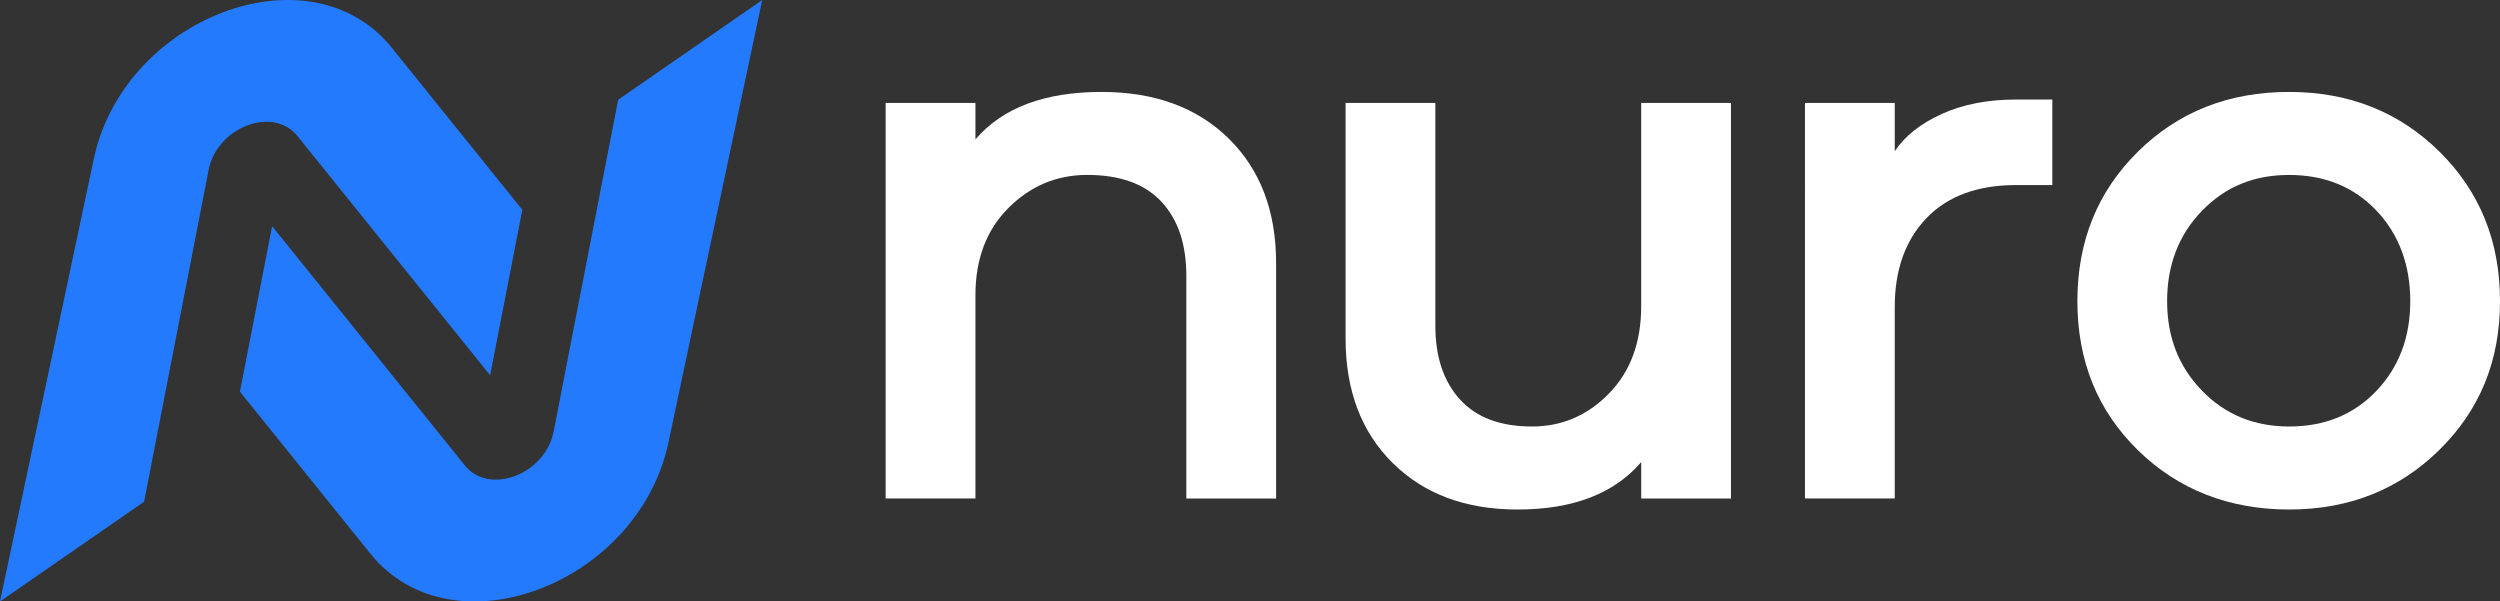
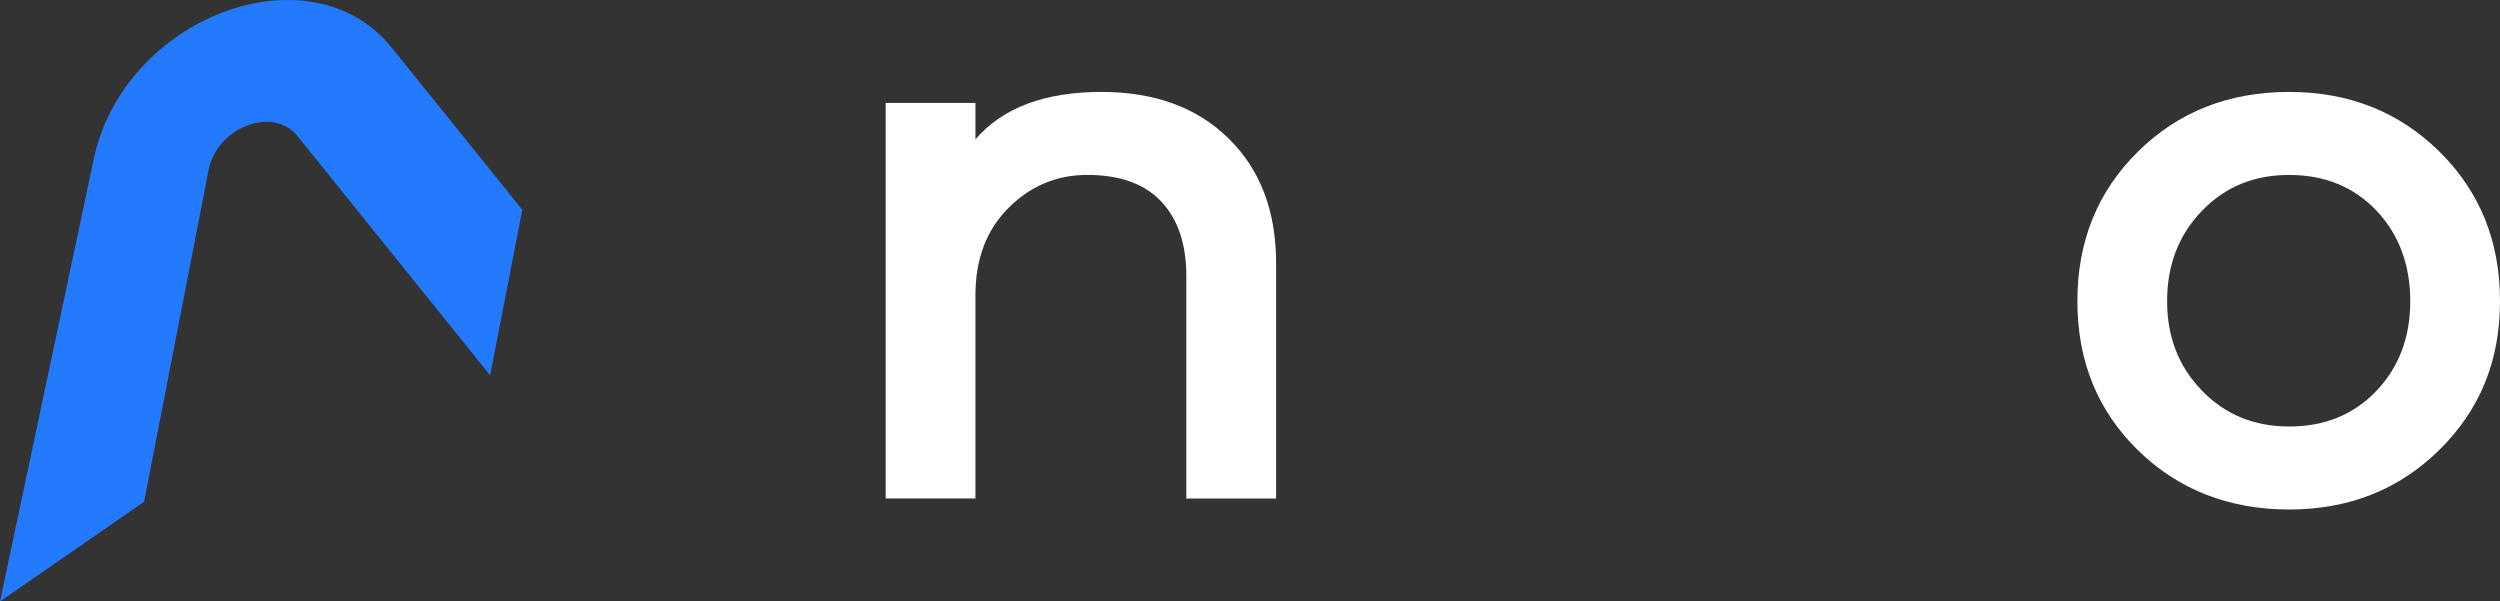
<svg xmlns="http://www.w3.org/2000/svg" viewBox="0 0 624.62 150.27" data-name="Layer 2" id="Layer_2">
  <rect x="0" y="0" width="624.62" height="150.27" fill="#333333" stroke="none" />
  <defs>
    <style>
      .cls-1 {
        fill: #fff;
      }

      .cls-2 {
        fill: #247afd;
      }
    </style>
  </defs>
  <g data-name="Слой 1" id="_Слой_1">
    <g>
      <g>
        <path d="M130.5,52.42l-8.04,41.34-48.16-59.79c-6.1-7.57-20.09-2.21-22.18,8.5l-16.12,82.88L0,150.27,23.26,40.53C30.27,4.49,77.36-13.56,97.89,11.93l32.61,40.49Z" class="cls-2" />
-         <path d="M59.95,97.85l8.04-41.34,48.16,59.79c6.1,7.57,20.09,2.21,22.18-8.5l16.12-82.88L190.44,0l-23.26,109.74c-7.01,36.04-54.1,54.09-74.63,28.6l-32.61-40.49Z" class="cls-2" />
      </g>
      <g>
        <path d="M275.24,22.97c13.26,0,23.84,3.88,31.74,11.64,7.9,7.76,11.85,18.13,11.85,31.11v58.83h-22.43v-55.66c0-7.9-2.08-14.07-6.24-18.52-4.16-4.44-10.34-6.67-18.52-6.67-7.62,0-14.18,2.75-19.68,8.25-5.5,5.5-8.25,12.77-8.25,21.8v50.79h-22.43V25.72h22.43v9.1c6.77-7.9,17.28-11.85,31.53-11.85Z" class="cls-1" />
-         <path d="M379.15,127.3c-12.98,0-23.38-3.88-31.21-11.64-7.83-7.76-11.75-18.13-11.75-31.11V25.72h22.43v55.66c0,7.76,2.04,13.9,6.14,18.41,4.09,4.52,10.08,6.77,17.99,6.77,7.48,0,13.89-2.75,19.26-8.25,5.36-5.5,8.04-12.76,8.04-21.8V25.72h22.43v98.83h-22.43v-9.1c-6.77,7.9-17.07,11.85-30.9,11.85Z" class="cls-1" />
-         <path d="M450.97,25.72h22.43v12.06c2.54-3.81,6.46-6.91,11.75-9.31,5.29-2.4,11.46-3.6,18.52-3.6h9.1v21.37h-9.1c-9.6,0-17.04,2.75-22.33,8.25-5.29,5.5-7.94,12.91-7.94,22.22v47.83h-22.43V25.72Z" class="cls-1" />
        <path d="M571.93,22.97c14.95,0,27.47,4.97,37.56,14.92,10.09,9.95,15.13,22.4,15.13,37.35s-5.04,27.19-15.13,37.14c-10.09,9.95-22.61,14.92-37.56,14.92s-27.69-4.94-37.77-14.81c-10.09-9.87-15.13-22.29-15.13-37.25s5.04-27.4,15.13-37.35c10.08-9.95,22.67-14.92,37.77-14.92ZM571.93,106.56c8.89,0,16.15-2.96,21.8-8.89,5.64-5.92,8.47-13.4,8.47-22.43s-2.83-16.72-8.47-22.64c-5.65-5.92-12.91-8.89-21.8-8.89s-16.01,3-21.8,8.99c-5.79,6-8.68,13.51-8.68,22.54s2.89,16.33,8.68,22.33c5.78,6,13.05,8.99,21.8,8.99Z" class="cls-1" />
      </g>
    </g>
  </g>
</svg>